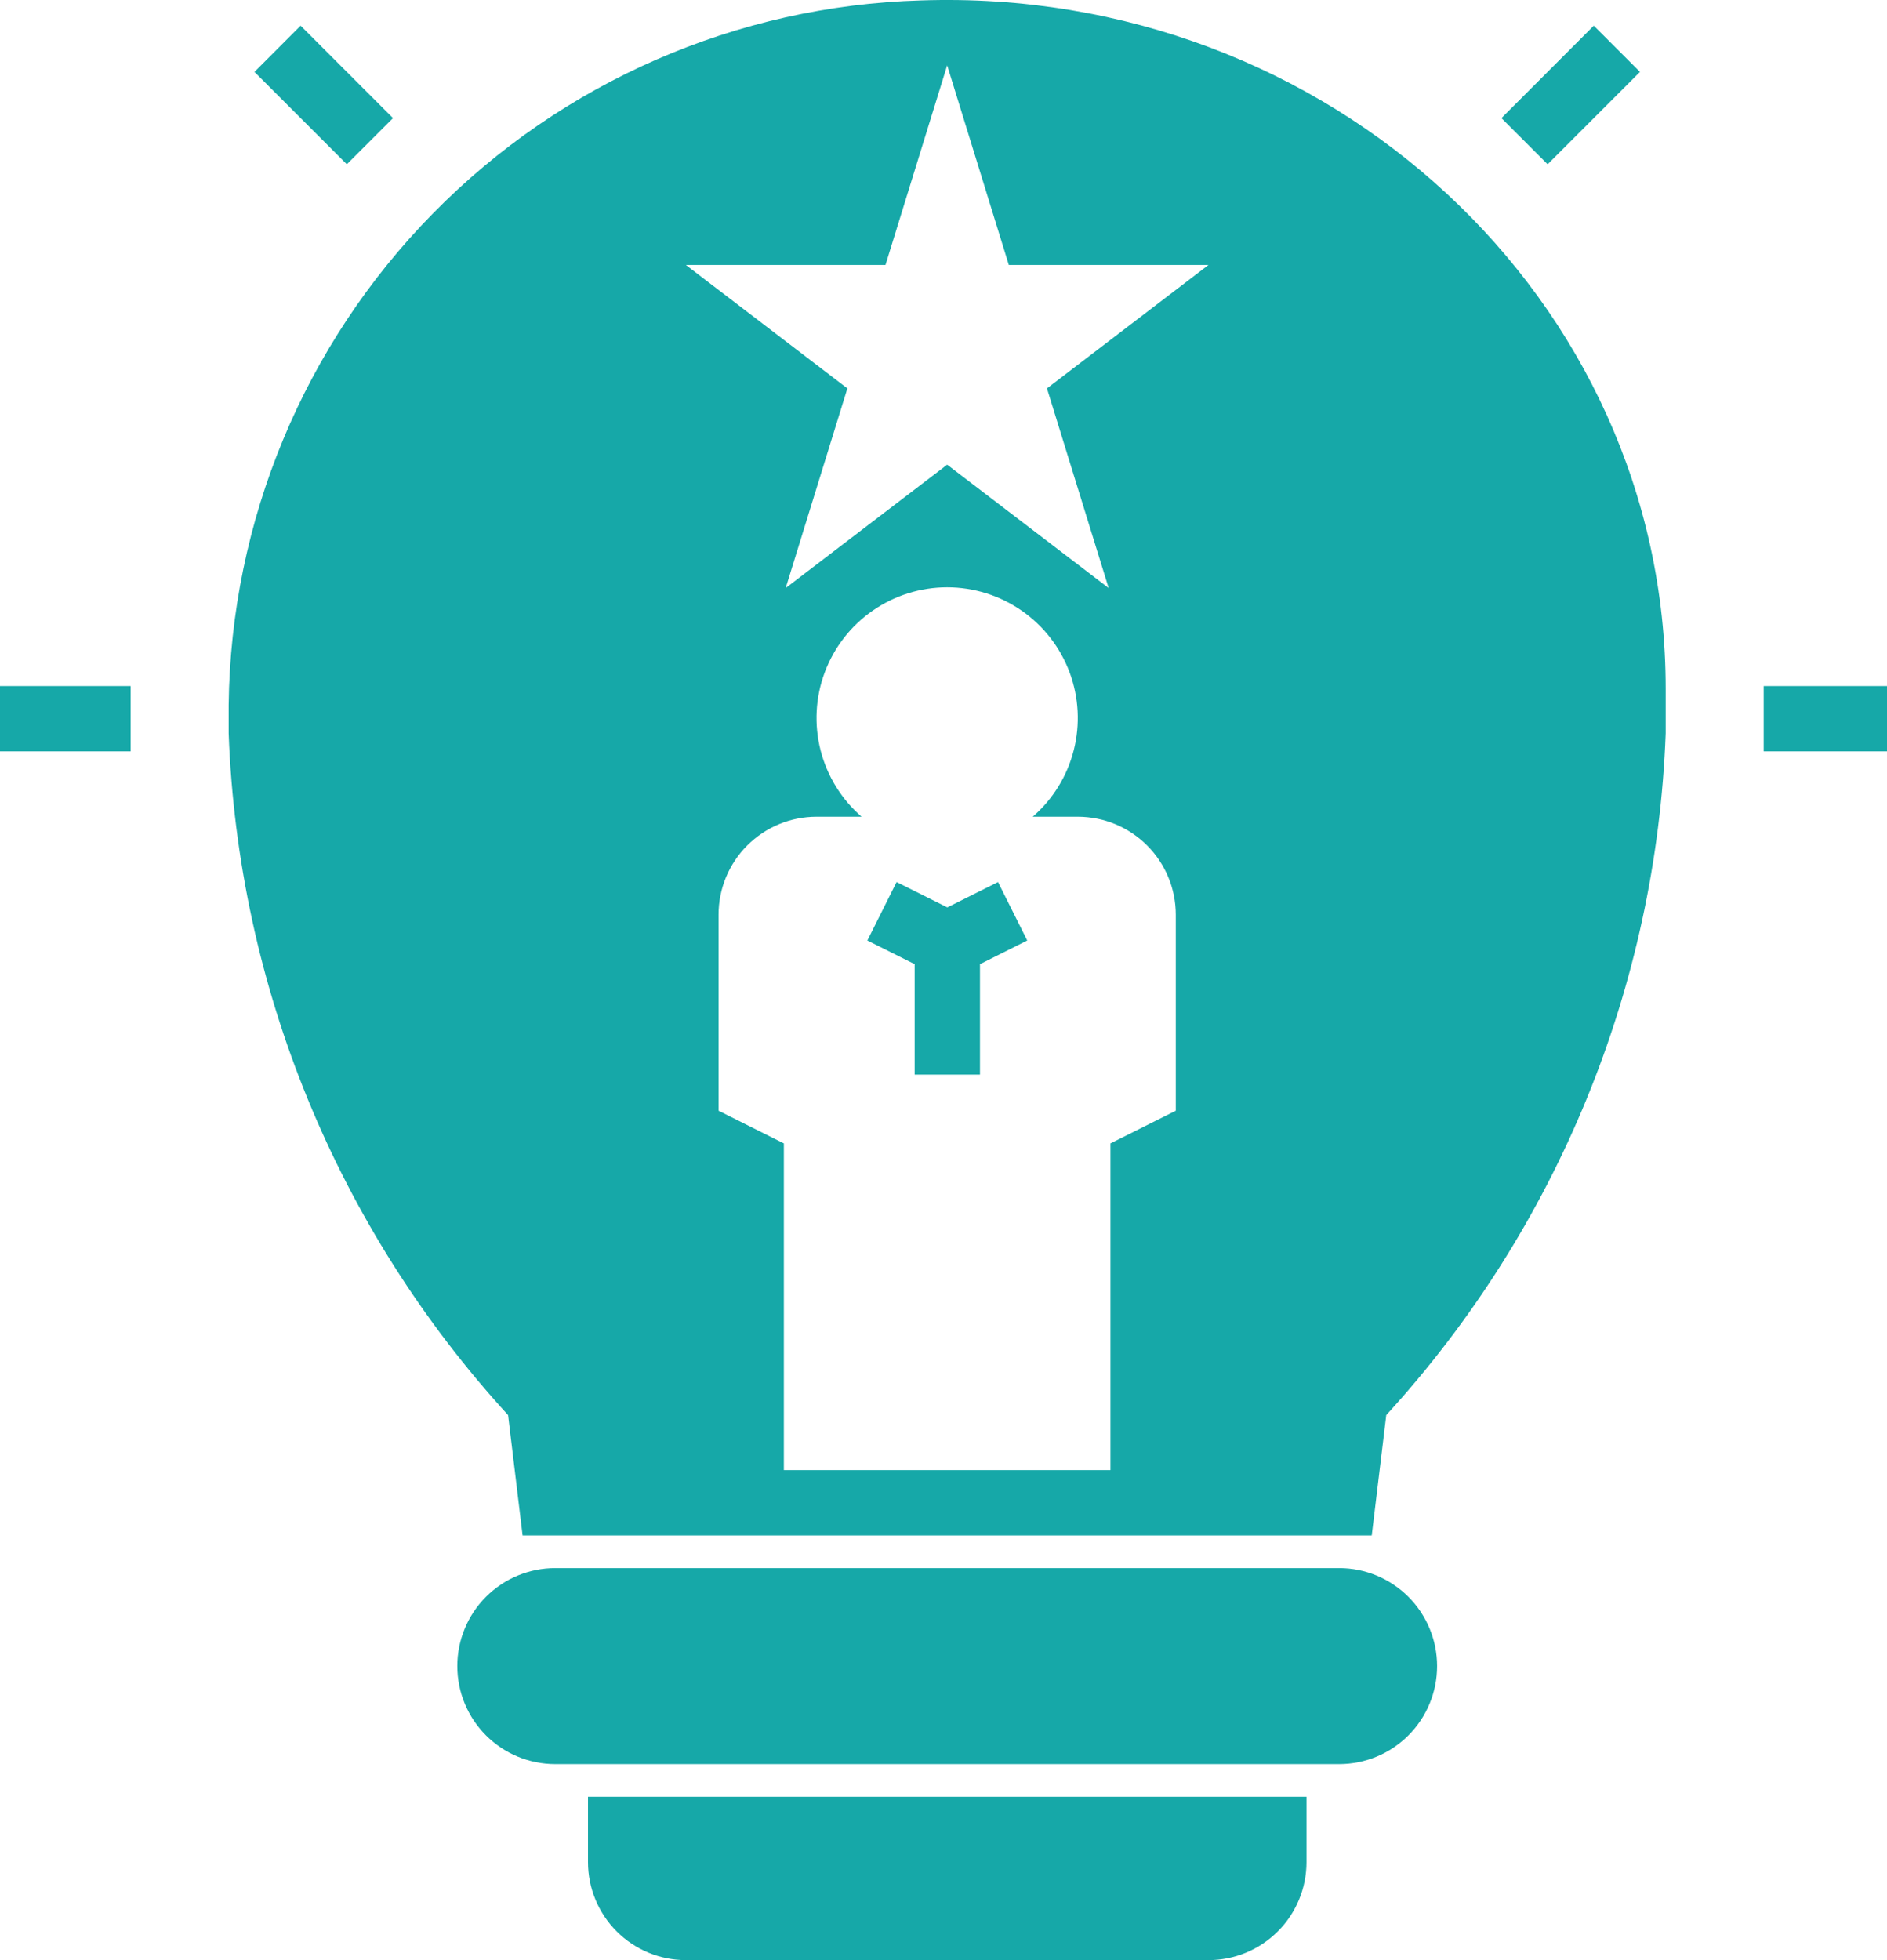
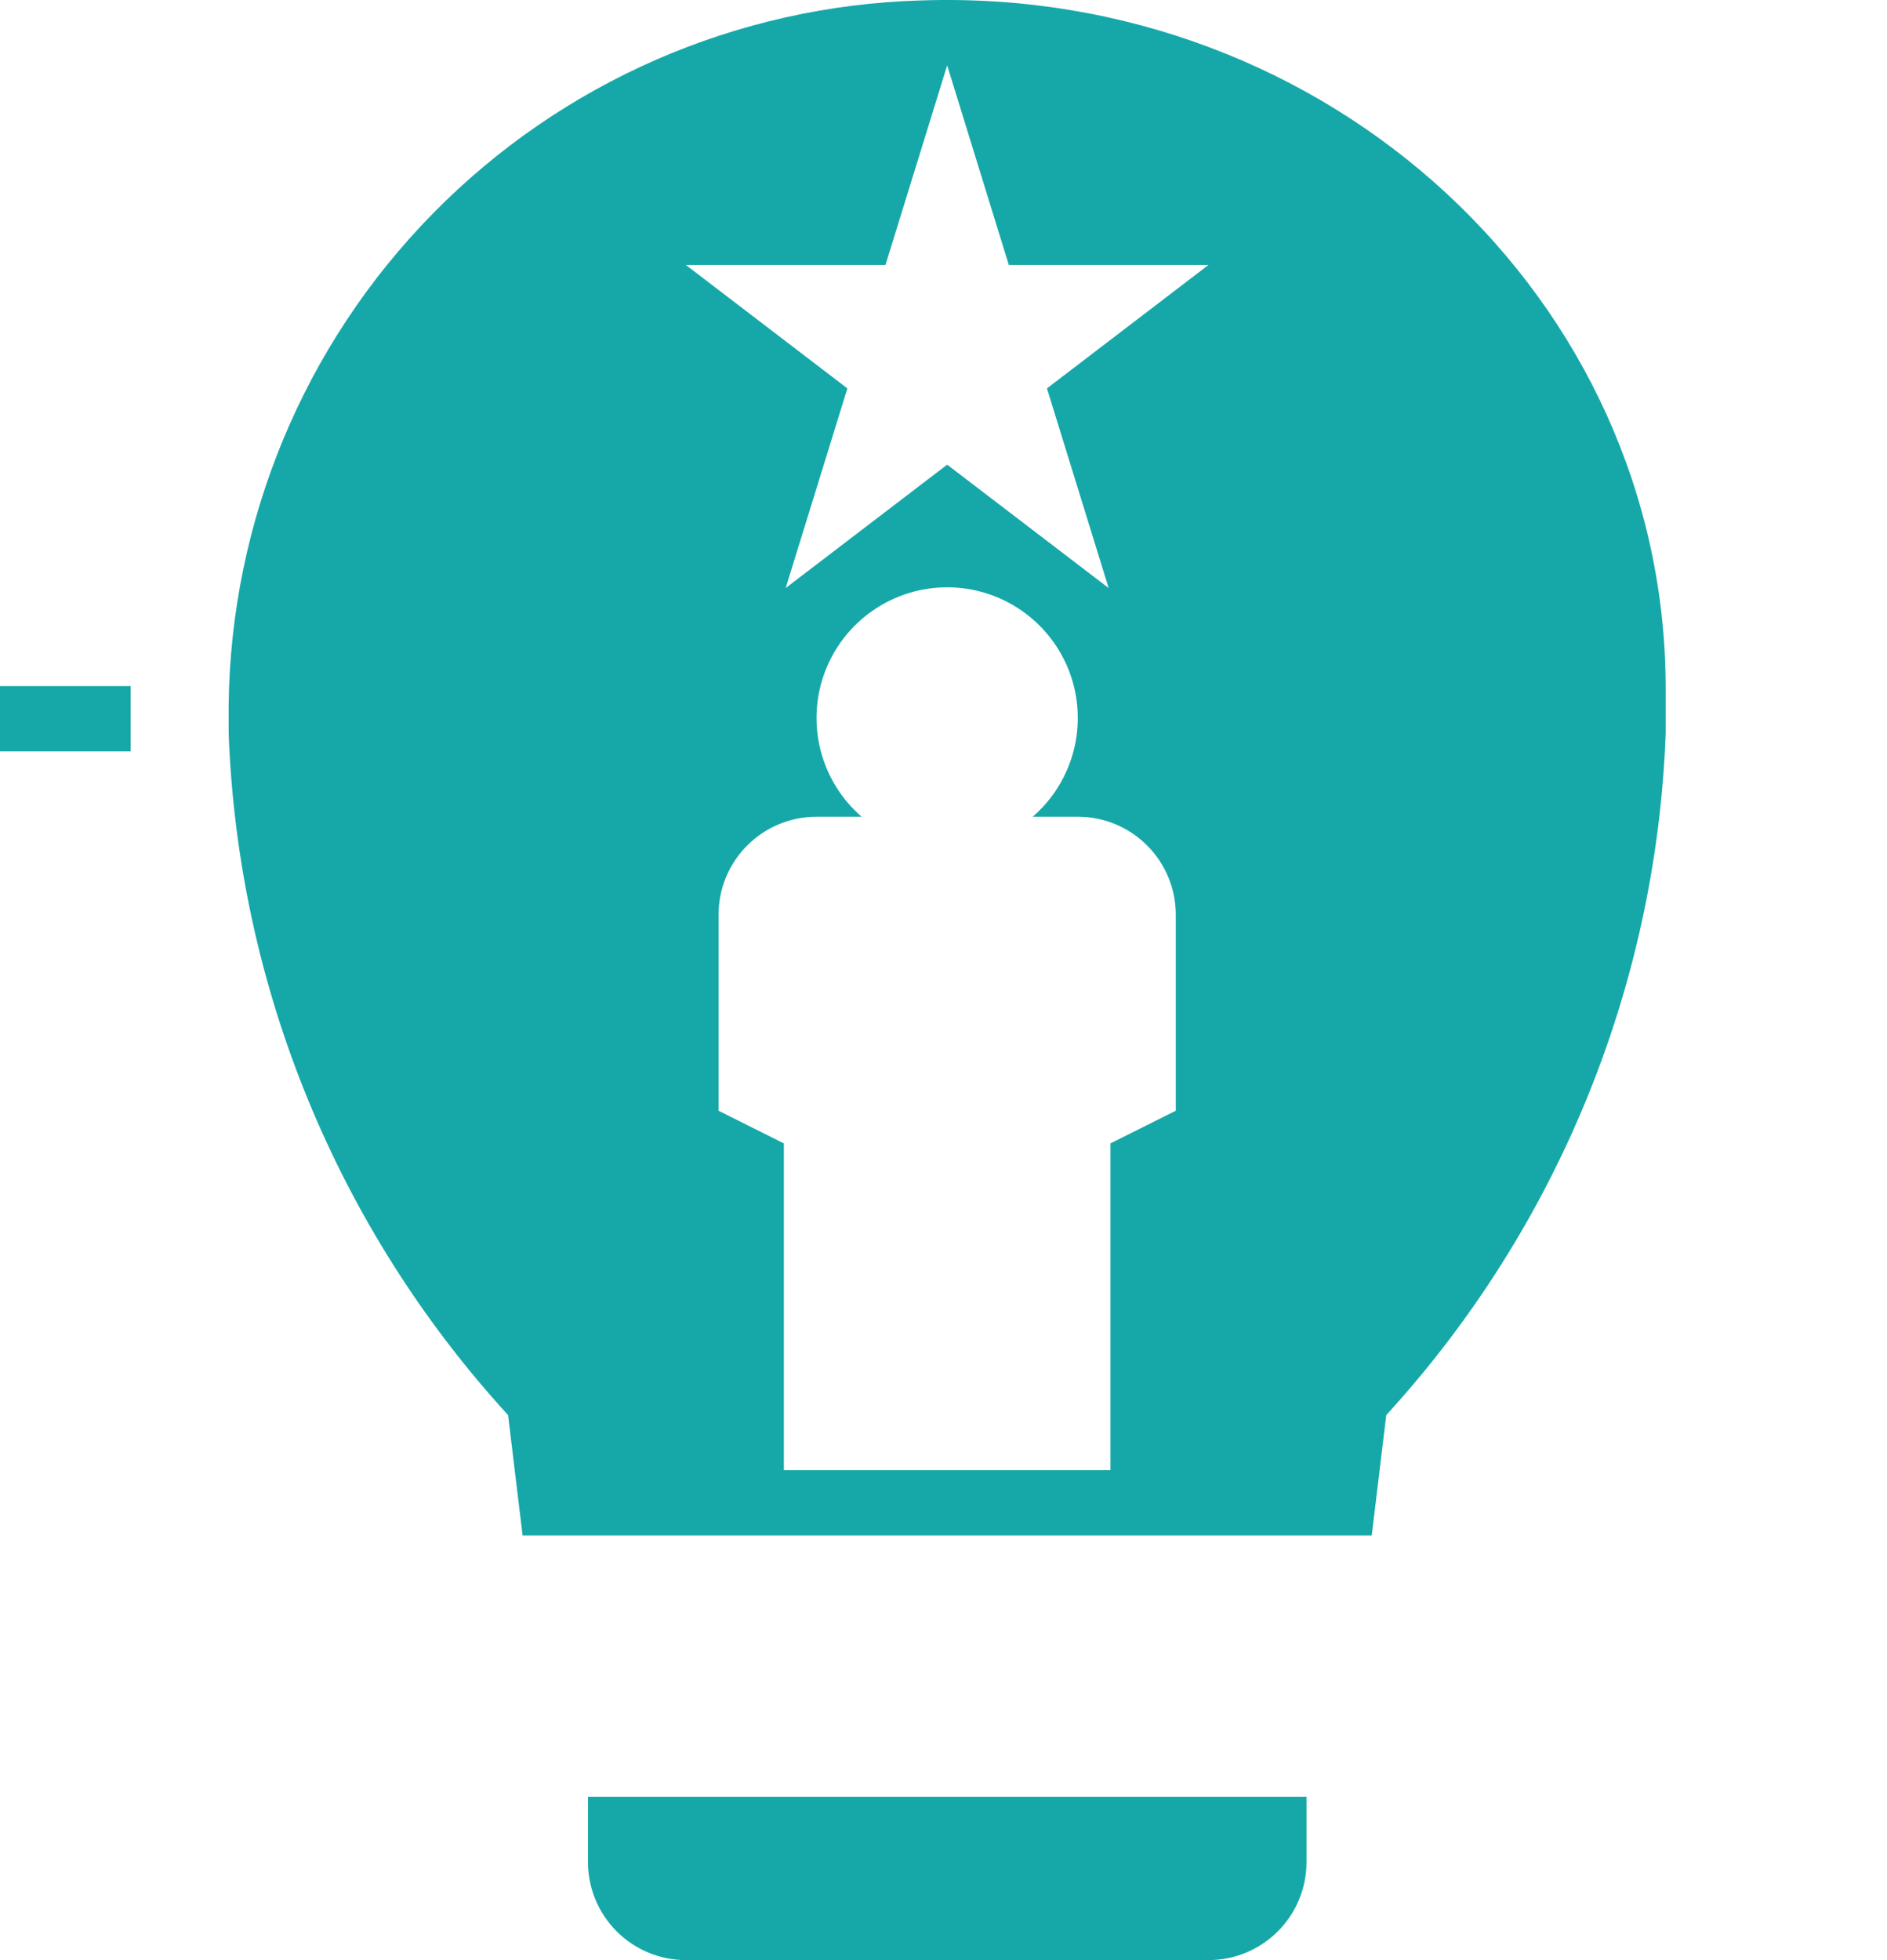
<svg xmlns="http://www.w3.org/2000/svg" width="52" height="54" viewBox="0 0 52 54" fill="none">
-   <path d="M28.307 25.91L27.502 24.3L26.105 24.998L24.707 24.3L23.902 25.91L25.205 26.562V29.605H27.005V26.562L28.307 25.91Z" fill="#16A8A8" />
-   <path d="M36.902 43.2H15.302C14.585 43.2 13.899 43.484 13.392 43.991C12.886 44.497 12.602 45.184 12.602 45.9C12.602 46.616 12.886 47.303 13.392 47.809C13.899 48.316 14.585 48.6 15.302 48.6H36.902C37.618 48.6 38.304 48.316 38.811 47.809C39.317 47.303 39.602 46.616 39.602 45.9C39.602 45.184 39.317 44.497 38.811 43.991C38.304 43.484 37.618 43.2 36.902 43.2Z" fill="#16A8A8" />
  <path d="M16.203 49.5V51.3C16.203 52.016 16.488 52.703 16.994 53.209C17.5 53.715 18.187 54 18.903 54H33.303C34.019 54 34.706 53.715 35.212 53.209C35.719 52.703 36.003 52.016 36.003 51.3V49.5H16.203Z" fill="#16A8A8" />
  <path d="M25.379 0.012C20.308 0.157 15.49 2.259 11.934 5.877C8.377 9.494 6.359 14.348 6.301 19.42V20.206C6.56 27.18 9.289 33.836 14.001 38.985L14.401 42.3H37.801L38.201 38.985C42.913 33.836 45.642 27.18 45.901 20.206V18.966C45.901 8.262 36.643 -0.371 25.379 0.012ZM32.401 30.6L30.601 31.5V40.5H21.601V31.5L19.801 30.6V25.2C19.801 24.484 20.085 23.797 20.592 23.291C21.098 22.785 21.785 22.5 22.501 22.5H23.742C23.188 22.019 22.794 21.381 22.612 20.669C22.431 19.958 22.471 19.209 22.728 18.521C22.985 17.834 23.445 17.241 24.048 16.823C24.651 16.404 25.367 16.18 26.101 16.18C26.835 16.18 27.551 16.404 28.154 16.823C28.757 17.241 29.217 17.834 29.474 18.521C29.73 19.209 29.77 19.958 29.589 20.669C29.408 21.381 29.014 22.019 28.459 22.5H29.701C30.417 22.5 31.104 22.785 31.61 23.291C32.116 23.797 32.401 24.484 32.401 25.2V30.6ZM28.851 10.7L30.551 16.2L26.101 12.801L21.651 16.2L23.351 10.7L18.901 7.3H24.401L26.101 1.8L27.8 7.3H33.301L28.851 10.7Z" fill="#16A8A8" />
-   <path d="M52.202 18.9H48.602V20.7H52.202V18.9Z" fill="#16A8A8" />
  <path d="M3.6 18.9H0V20.7H3.6V18.9Z" fill="#16A8A8" />
-   <path d="M43.92 0.708L41.375 3.254L42.648 4.526L45.193 1.981L43.92 0.708Z" fill="#16A8A8" />
-   <path d="M8.284 0.708L7.012 1.981L9.557 4.526L10.83 3.254L8.284 0.708Z" fill="#16A8A8" />
</svg>